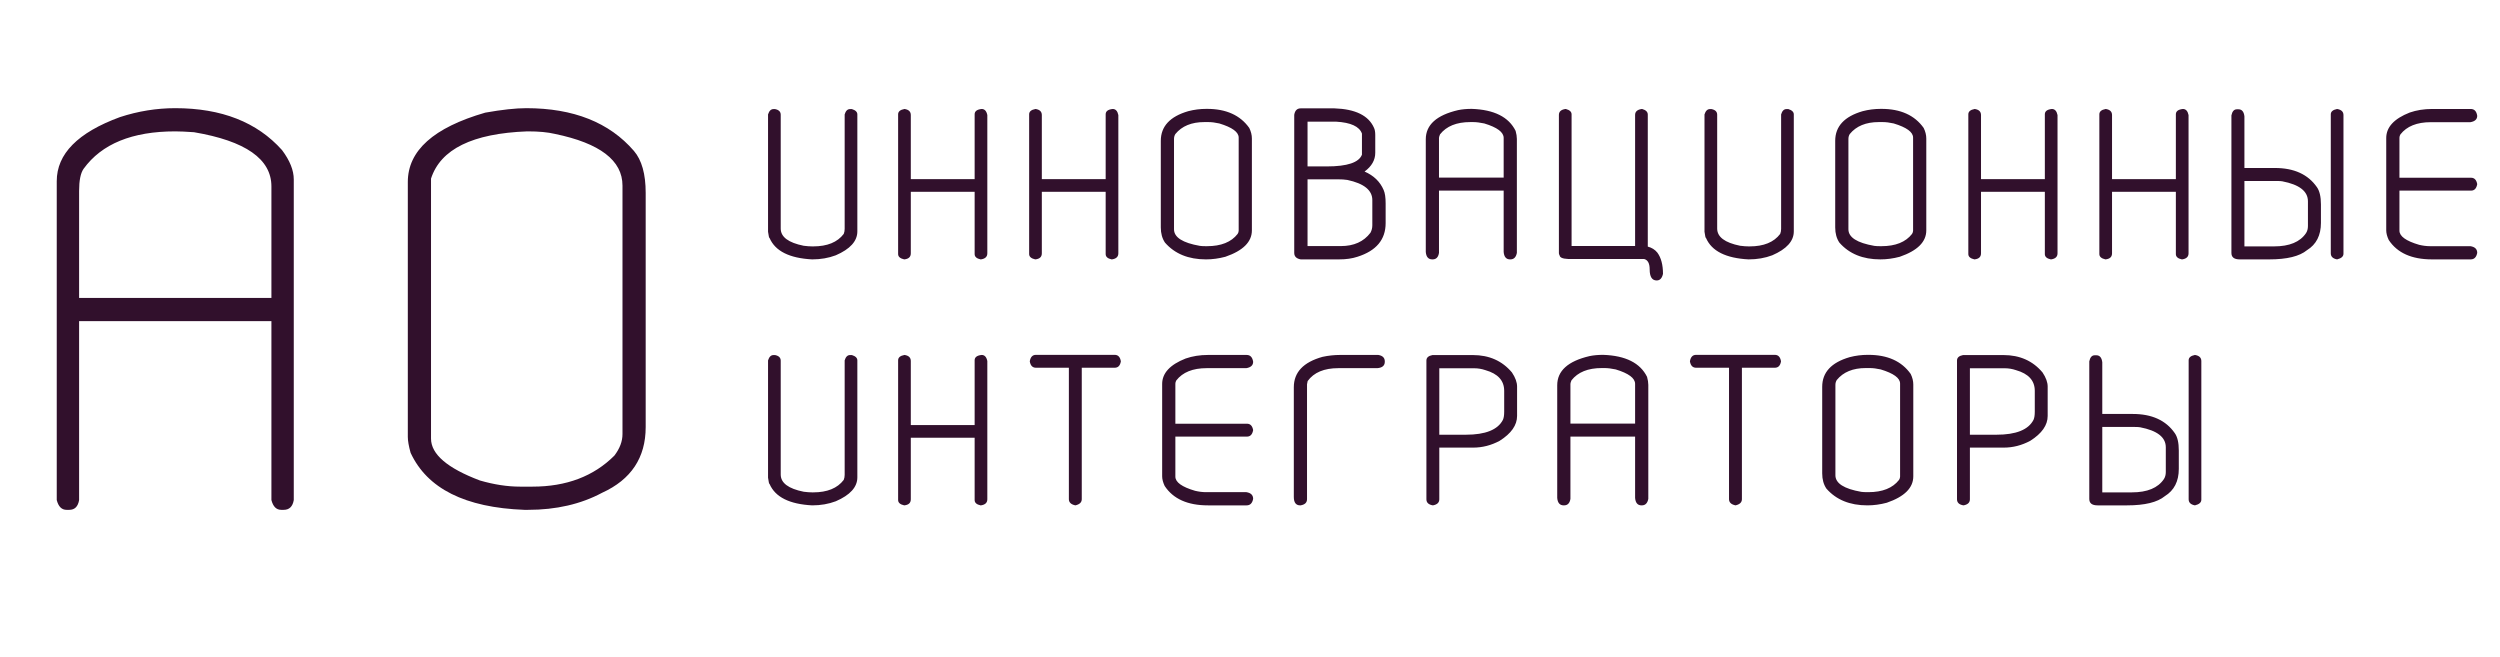
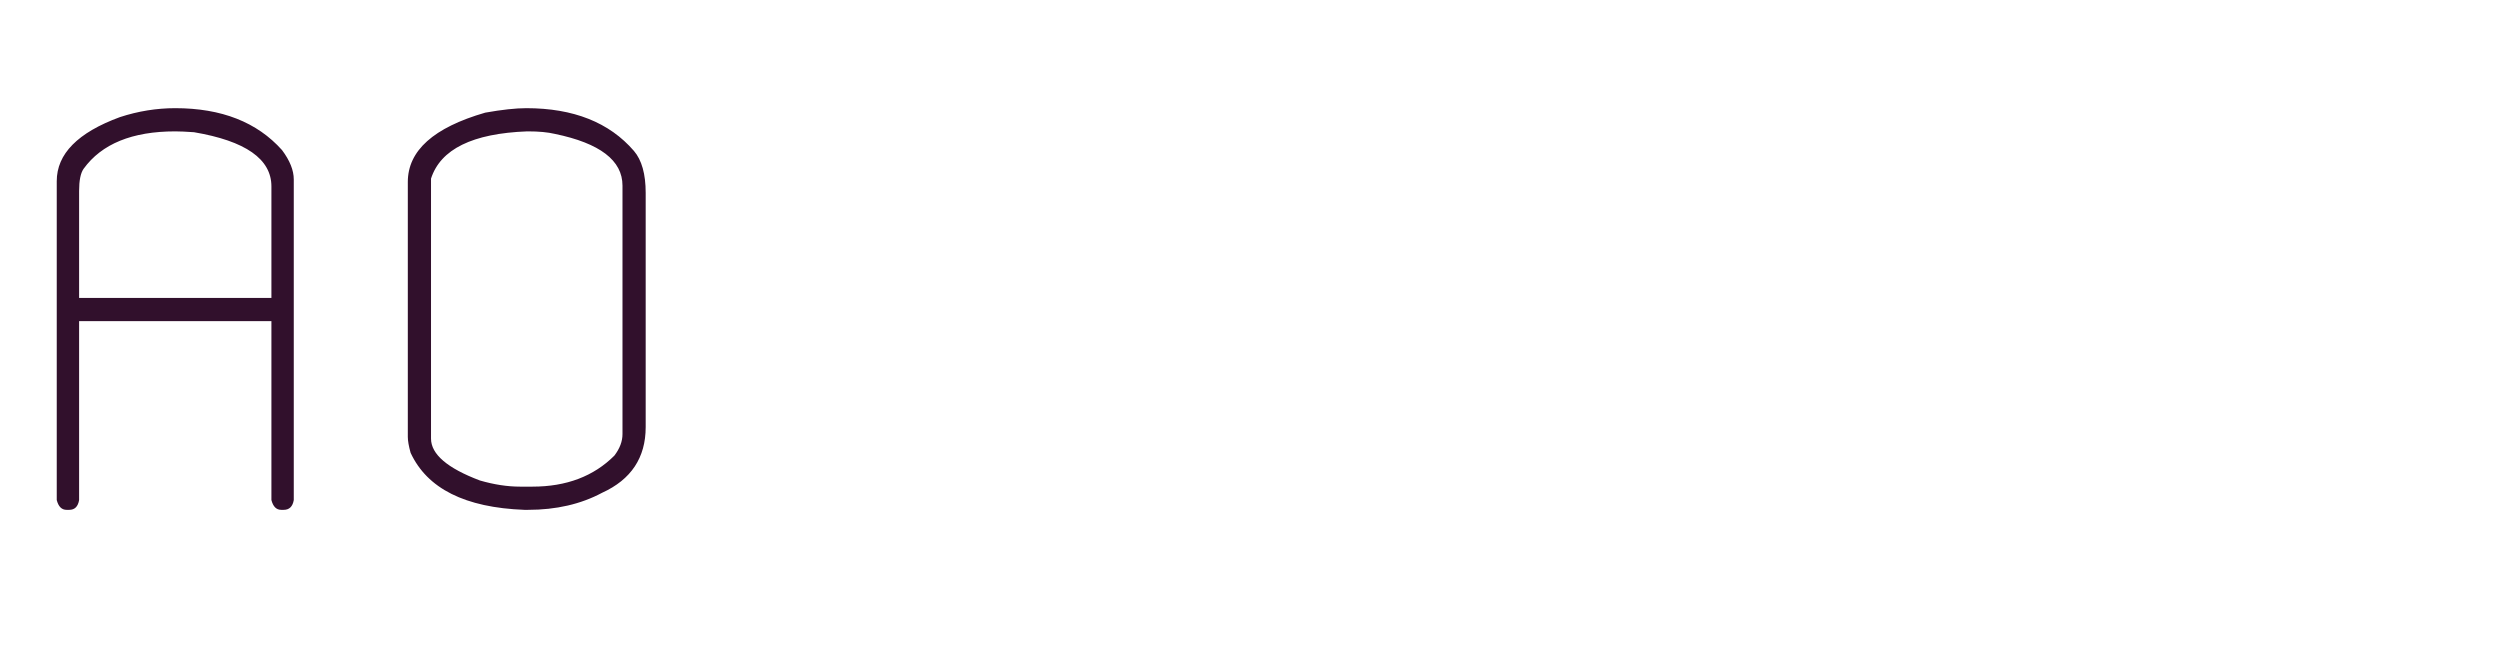
<svg xmlns="http://www.w3.org/2000/svg" width="559" height="147" viewBox="0 0 559 147" fill="none">
  <path d="M39.188 24.188C49.521 24.188 57.479 27.312 63.062 33.562C64.812 35.896 65.688 38.083 65.688 40.125V111.812C65.438 113.271 64.688 114 63.438 114H62.875C61.792 114 61.062 113.271 60.688 111.812V71.812H17.688V111.812C17.438 113.271 16.708 114 15.5 114H14.875C13.792 114 13.062 113.271 12.688 111.812V40.5C12.688 34.417 17.396 29.646 26.812 26.188C30.896 24.854 35.021 24.188 39.188 24.188ZM17.688 42.688V66.625H60.688V41.688C60.688 35.562 54.917 31.521 43.375 29.562C41.625 29.438 40.229 29.375 39.188 29.375C29.562 29.375 22.729 32.167 18.688 37.75C18.021 38.708 17.688 40.354 17.688 42.688ZM117.688 24.188C128.229 24.188 136.25 27.375 141.75 33.75C143.5 35.792 144.375 38.917 144.375 43.125V95.5C144.375 102.333 141.125 107.229 134.625 110.188C129.875 112.729 124.354 114 118.062 114H117.25C104 113.5 95.521 109.25 91.812 101.25C91.396 99.75 91.188 98.562 91.188 97.688V40.688C91.188 33.688 96.958 28.521 108.5 25.188C112.25 24.521 115.312 24.188 117.688 24.188ZM96.375 98.062C96.375 101.562 100.021 104.688 107.312 107.438C110.479 108.354 113.458 108.812 116.25 108.812H119.062C126.646 108.812 132.75 106.5 137.375 101.875C138.583 100.292 139.188 98.688 139.188 97.062V41.5C139.188 35.875 134.146 32.021 124.062 29.938C122.479 29.562 120.479 29.375 118.062 29.375H117.875C105.667 29.833 98.5 33.354 96.375 39.938V98.062Z" fill="#31102C" />
-   <path d="M172.953 24.391H173.305C174.148 24.562 174.57 24.984 174.57 25.656V51.109C174.57 52.984 176.281 54.266 179.703 54.953C180.438 55.047 181.07 55.094 181.602 55.094H181.836C184.977 55.094 187.25 54.164 188.656 52.305C188.797 51.961 188.867 51.586 188.867 51.18V25.586C189.102 24.789 189.5 24.391 190.062 24.391H190.484C191.297 24.641 191.703 25.039 191.703 25.586V51.742C191.703 53.914 190.094 55.695 186.875 57.086C185.266 57.695 183.508 58 181.602 58C176.523 57.734 173.352 56.148 172.086 53.242C171.977 53.242 171.859 52.766 171.734 51.812V25.586C171.984 24.789 172.391 24.391 172.953 24.391ZM202.25 24.367C203.188 24.508 203.656 24.961 203.656 25.727V40.047H217.93V25.562C217.93 24.875 218.453 24.477 219.5 24.367C220.156 24.367 220.578 24.82 220.766 25.727V56.641C220.766 57.406 220.289 57.859 219.336 58H219.266C218.375 57.812 217.93 57.414 217.93 56.805V42.883H203.656V56.641C203.656 57.453 203.164 57.906 202.18 58C201.273 57.797 200.82 57.398 200.82 56.805V25.562C200.82 24.938 201.297 24.539 202.25 24.367ZM231.547 24.367C232.484 24.508 232.953 24.961 232.953 25.727V40.047H247.227V25.562C247.227 24.875 247.75 24.477 248.797 24.367C249.453 24.367 249.875 24.82 250.062 25.727V56.641C250.062 57.406 249.586 57.859 248.633 58H248.562C247.672 57.812 247.227 57.414 247.227 56.805V42.883H232.953V56.641C232.953 57.453 232.461 57.906 231.477 58C230.57 57.797 230.117 57.398 230.117 56.805V25.562C230.117 24.938 230.594 24.539 231.547 24.367ZM269.75 24.344H269.891C274.172 24.344 277.32 25.766 279.336 28.609C279.727 29.406 279.922 30.195 279.922 30.977V51.508C279.922 54.086 277.945 56.055 273.992 57.414C272.523 57.805 271.078 58 269.656 58C265.734 58 262.68 56.75 260.492 54.25C259.867 53.328 259.555 52.195 259.555 50.852V31.492C259.555 28.258 261.602 26.047 265.695 24.859C267.008 24.516 268.359 24.344 269.75 24.344ZM262.508 31.07V51.273C262.508 53.07 264.438 54.305 268.297 54.977C268.641 55.023 269.07 55.047 269.586 55.047H269.891C273.031 55.047 275.312 54.133 276.734 52.305C276.891 52.055 276.969 51.812 276.969 51.578V30.766C276.969 29.531 275.523 28.477 272.633 27.602C271.727 27.398 270.906 27.297 270.172 27.297H269.305C266.43 27.297 264.266 28.188 262.812 29.969C262.609 30.297 262.508 30.664 262.508 31.07ZM290.844 24.227H298.367C303.07 24.383 306.023 25.836 307.227 28.586C307.414 28.977 307.508 29.508 307.508 30.18V34.164C307.508 35.789 306.711 37.188 305.117 38.359C307.164 39.25 308.586 40.625 309.383 42.484C309.68 43.156 309.828 44.148 309.828 45.461V49.891C309.828 53.578 307.727 56.086 303.523 57.414C302.352 57.805 300.977 58 299.398 58H290.844C289.875 57.828 289.391 57.344 289.391 56.547V25.68C289.547 24.711 290.031 24.227 290.844 24.227ZM292.367 27.203V37.211H296.703C301.25 37.211 303.859 36.336 304.531 34.586V29.875C303.969 28.281 302.039 27.391 298.742 27.203H292.367ZM292.367 40.094V55.023H299.82C302.727 55.023 304.93 54.031 306.43 52.047C306.711 51.531 306.852 50.977 306.852 50.383V44.734C306.852 42.531 304.992 41.031 301.273 40.234C300.695 40.141 299.969 40.094 299.094 40.094H292.367ZM329.07 24.344C334.086 24.516 337.359 26.156 338.891 29.266C339.078 29.938 339.172 30.539 339.172 31.07V56.547C338.984 57.516 338.5 58 337.719 58H337.648C336.789 58 336.312 57.445 336.219 56.336V42.625H321.758V56.547C321.602 57.516 321.125 58 320.328 58H320.258C319.383 58 318.898 57.445 318.805 56.336V31.141C318.805 27.922 321.211 25.75 326.023 24.625C326.914 24.438 327.93 24.344 329.07 24.344ZM321.758 30.836V39.719H336.219V30.836C336.219 29.555 334.773 28.477 331.883 27.602C330.93 27.398 330.086 27.297 329.352 27.297H328.766C325.688 27.297 323.43 28.211 321.992 30.039C321.836 30.414 321.758 30.68 321.758 30.836ZM350.117 24.367C350.977 24.602 351.406 25 351.406 25.562V55H365.609V25.703C365.609 24.953 366.109 24.508 367.109 24.367H367.18C368.023 24.602 368.445 25.023 368.445 25.633V55.141C369.336 55.375 370.047 55.82 370.578 56.477C371.422 57.617 371.844 59.203 371.844 61.234C371.625 62.219 371.156 62.711 370.438 62.711C369.391 62.711 368.867 61.883 368.867 60.227C368.867 58.883 368.445 58.109 367.602 57.906H350.609C349.344 57.859 348.711 57.555 348.711 56.992C348.633 56.992 348.586 56.867 348.57 56.617V25.703C348.57 24.953 349.062 24.508 350.047 24.367H350.117ZM382.344 24.391H382.695C383.539 24.562 383.961 24.984 383.961 25.656V51.109C383.961 52.984 385.672 54.266 389.094 54.953C389.828 55.047 390.461 55.094 390.992 55.094H391.227C394.367 55.094 396.641 54.164 398.047 52.305C398.188 51.961 398.258 51.586 398.258 51.18V25.586C398.492 24.789 398.891 24.391 399.453 24.391H399.875C400.688 24.641 401.094 25.039 401.094 25.586V51.742C401.094 53.914 399.484 55.695 396.266 57.086C394.656 57.695 392.898 58 390.992 58C385.914 57.734 382.742 56.148 381.477 53.242C381.367 53.242 381.25 52.766 381.125 51.812V25.586C381.375 24.789 381.781 24.391 382.344 24.391ZM420.547 24.344H420.688C424.969 24.344 428.117 25.766 430.133 28.609C430.523 29.406 430.719 30.195 430.719 30.977V51.508C430.719 54.086 428.742 56.055 424.789 57.414C423.32 57.805 421.875 58 420.453 58C416.531 58 413.477 56.75 411.289 54.25C410.664 53.328 410.352 52.195 410.352 50.852V31.492C410.352 28.258 412.398 26.047 416.492 24.859C417.805 24.516 419.156 24.344 420.547 24.344ZM413.305 31.07V51.273C413.305 53.07 415.234 54.305 419.094 54.977C419.438 55.023 419.867 55.047 420.383 55.047H420.688C423.828 55.047 426.109 54.133 427.531 52.305C427.688 52.055 427.766 51.812 427.766 51.578V30.766C427.766 29.531 426.32 28.477 423.43 27.602C422.523 27.398 421.703 27.297 420.969 27.297H420.102C417.227 27.297 415.062 28.188 413.609 29.969C413.406 30.297 413.305 30.664 413.305 31.07ZM441.547 24.367C442.484 24.508 442.953 24.961 442.953 25.727V40.047H457.227V25.562C457.227 24.875 457.75 24.477 458.797 24.367C459.453 24.367 459.875 24.82 460.062 25.727V56.641C460.062 57.406 459.586 57.859 458.633 58H458.562C457.672 57.812 457.227 57.414 457.227 56.805V42.883H442.953V56.641C442.953 57.453 442.461 57.906 441.477 58C440.57 57.797 440.117 57.398 440.117 56.805V25.562C440.117 24.938 440.594 24.539 441.547 24.367ZM470.844 24.367C471.781 24.508 472.25 24.961 472.25 25.727V40.047H486.523V25.562C486.523 24.875 487.047 24.477 488.094 24.367C488.75 24.367 489.172 24.82 489.359 25.727V56.641C489.359 57.406 488.883 57.859 487.93 58H487.859C486.969 57.812 486.523 57.414 486.523 56.805V42.883H472.25V56.641C472.25 57.453 471.758 57.906 470.773 58C469.867 57.797 469.414 57.398 469.414 56.805V25.562C469.414 24.938 469.891 24.539 470.844 24.367ZM522.57 24.367C523.523 24.523 524 24.977 524 25.727V56.734C524 57.344 523.523 57.766 522.57 58C521.633 57.828 521.164 57.375 521.164 56.641V25.562C521.164 24.953 521.633 24.555 522.57 24.367ZM500.164 24.438H500.516C501.281 24.438 501.727 24.961 501.852 26.008V37.562H508.672C512.938 37.562 516.062 38.984 518.047 41.828C518.656 42.672 518.961 43.969 518.961 45.719V49.844C518.961 52.625 517.922 54.656 515.844 55.938C514.172 57.312 511.359 58 507.406 58H500.797C499.562 58 498.945 57.523 498.945 56.57V25.797C499.133 24.891 499.539 24.438 500.164 24.438ZM501.852 40.469V55.094H508.461C511.914 55.094 514.305 54.102 515.633 52.117C515.914 51.68 516.055 51.156 516.055 50.547V45.016C516.055 42.766 514.141 41.273 510.312 40.539C510.031 40.492 509.648 40.469 509.164 40.469H501.852ZM543.805 24.367H552.453C553.266 24.367 553.75 24.875 553.906 25.891C553.906 26.672 553.398 27.148 552.383 27.32H543.523C540.414 27.32 538.148 28.234 536.727 30.062C536.586 30.312 536.516 30.555 536.516 30.789V39.742H552.523C553.273 39.742 553.734 40.219 553.906 41.172C553.734 42.141 553.273 42.625 552.523 42.625H536.516V51.578C536.516 52.828 537.984 53.883 540.922 54.742C541.766 54.945 542.578 55.047 543.359 55.047H552.383C553.398 55.203 553.906 55.703 553.906 56.547C553.719 57.516 553.234 58 552.453 58H543.805C539.258 58 536.031 56.555 534.125 53.664C533.75 52.867 533.562 52.148 533.562 51.508V30.859C533.562 28.438 535.312 26.539 538.812 25.164C540.344 24.633 542.008 24.367 543.805 24.367ZM172.953 79.391H173.305C174.148 79.562 174.57 79.984 174.57 80.656V106.109C174.57 107.984 176.281 109.266 179.703 109.953C180.438 110.047 181.07 110.094 181.602 110.094H181.836C184.977 110.094 187.25 109.164 188.656 107.305C188.797 106.961 188.867 106.586 188.867 106.18V80.586C189.102 79.789 189.5 79.391 190.062 79.391H190.484C191.297 79.641 191.703 80.039 191.703 80.586V106.742C191.703 108.914 190.094 110.695 186.875 112.086C185.266 112.695 183.508 113 181.602 113C176.523 112.734 173.352 111.148 172.086 108.242C171.977 108.242 171.859 107.766 171.734 106.812V80.586C171.984 79.789 172.391 79.391 172.953 79.391ZM202.25 79.367C203.188 79.508 203.656 79.961 203.656 80.727V95.047H217.93V80.562C217.93 79.875 218.453 79.477 219.5 79.367C220.156 79.367 220.578 79.82 220.766 80.727V111.641C220.766 112.406 220.289 112.859 219.336 113H219.266C218.375 112.812 217.93 112.414 217.93 111.805V97.883H203.656V111.641C203.656 112.453 203.164 112.906 202.18 113C201.273 112.797 200.82 112.398 200.82 111.805V80.562C200.82 79.938 201.297 79.539 202.25 79.367ZM231.641 79.344H249.242C250.008 79.344 250.469 79.828 250.625 80.797C250.469 81.75 250.008 82.227 249.242 82.227H241.883V111.617C241.883 112.32 241.406 112.781 240.453 113C239.484 112.797 239 112.336 239 111.617V82.227H231.641C230.875 82.227 230.414 81.75 230.258 80.797C230.414 79.828 230.875 79.344 231.641 79.344ZM270.102 79.367H278.75C279.562 79.367 280.047 79.875 280.203 80.891C280.203 81.672 279.695 82.148 278.68 82.32H269.82C266.711 82.32 264.445 83.234 263.023 85.062C262.883 85.312 262.812 85.555 262.812 85.789V94.742H278.82C279.57 94.742 280.031 95.219 280.203 96.172C280.031 97.141 279.57 97.625 278.82 97.625H262.812V106.578C262.812 107.828 264.281 108.883 267.219 109.742C268.062 109.945 268.875 110.047 269.656 110.047H278.68C279.695 110.203 280.203 110.703 280.203 111.547C280.016 112.516 279.531 113 278.75 113H270.102C265.555 113 262.328 111.555 260.422 108.664C260.047 107.867 259.859 107.148 259.859 106.508V85.859C259.859 83.438 261.609 81.539 265.109 80.164C266.641 79.633 268.305 79.367 270.102 79.367ZM299.609 79.367H308.188C309.156 79.523 309.641 80.008 309.641 80.82V80.891C309.641 81.75 309.086 82.227 307.977 82.32H299.258C296.07 82.32 293.781 83.281 292.391 85.203C292.297 85.594 292.25 85.836 292.25 85.93V111.617C292.25 112.383 291.766 112.844 290.797 113H290.727C289.773 113 289.297 112.375 289.297 111.125V86.586C289.297 83.242 291.438 80.977 295.719 79.789C297.031 79.508 298.328 79.367 299.609 79.367ZM320.305 79.391H329.328C332.984 79.391 335.898 80.688 338.07 83.281C338.836 84.422 339.219 85.477 339.219 86.445V93.008C339.219 95.07 337.922 96.922 335.328 98.562C333.438 99.578 331.461 100.086 329.398 100.086H321.828V111.641C321.828 112.375 321.352 112.828 320.398 113C319.43 112.844 318.945 112.391 318.945 111.641V80.609C318.945 79.969 319.398 79.562 320.305 79.391ZM321.828 82.344V97.203H327.758C332.148 97.203 334.914 96.094 336.055 93.875C336.242 93.453 336.336 92.852 336.336 92.07V87.383C336.336 85.102 334.938 83.562 332.141 82.766C331.312 82.484 330.477 82.344 329.633 82.344H321.828ZM358.461 79.344C363.477 79.516 366.75 81.156 368.281 84.266C368.469 84.938 368.562 85.539 368.562 86.07V111.547C368.375 112.516 367.891 113 367.109 113H367.039C366.18 113 365.703 112.445 365.609 111.336V97.625H351.148V111.547C350.992 112.516 350.516 113 349.719 113H349.648C348.773 113 348.289 112.445 348.195 111.336V86.141C348.195 82.922 350.602 80.75 355.414 79.625C356.305 79.438 357.32 79.344 358.461 79.344ZM351.148 85.836V94.719H365.609V85.836C365.609 84.555 364.164 83.477 361.273 82.602C360.32 82.398 359.477 82.297 358.742 82.297H358.156C355.078 82.297 352.82 83.211 351.383 85.039C351.227 85.414 351.148 85.68 351.148 85.836ZM379.25 79.344H396.852C397.617 79.344 398.078 79.828 398.234 80.797C398.078 81.75 397.617 82.227 396.852 82.227H389.492V111.617C389.492 112.32 389.016 112.781 388.062 113C387.094 112.797 386.609 112.336 386.609 111.617V82.227H379.25C378.484 82.227 378.023 81.75 377.867 80.797C378.023 79.828 378.484 79.344 379.25 79.344ZM417.641 79.344H417.781C422.062 79.344 425.211 80.766 427.227 83.609C427.617 84.406 427.812 85.195 427.812 85.977V106.508C427.812 109.086 425.836 111.055 421.883 112.414C420.414 112.805 418.969 113 417.547 113C413.625 113 410.57 111.75 408.383 109.25C407.758 108.328 407.445 107.195 407.445 105.852V86.492C407.445 83.258 409.492 81.047 413.586 79.859C414.898 79.516 416.25 79.344 417.641 79.344ZM410.398 86.07V106.273C410.398 108.07 412.328 109.305 416.188 109.977C416.531 110.023 416.961 110.047 417.477 110.047H417.781C420.922 110.047 423.203 109.133 424.625 107.305C424.781 107.055 424.859 106.812 424.859 106.578V85.766C424.859 84.531 423.414 83.477 420.523 82.602C419.617 82.398 418.797 82.297 418.062 82.297H417.195C414.32 82.297 412.156 83.188 410.703 84.969C410.5 85.297 410.398 85.664 410.398 86.07ZM438.945 79.391H447.969C451.625 79.391 454.539 80.688 456.711 83.281C457.477 84.422 457.859 85.477 457.859 86.445V93.008C457.859 95.07 456.562 96.922 453.969 98.562C452.078 99.578 450.102 100.086 448.039 100.086H440.469V111.641C440.469 112.375 439.992 112.828 439.039 113C438.07 112.844 437.586 112.391 437.586 111.641V80.609C437.586 79.969 438.039 79.562 438.945 79.391ZM440.469 82.344V97.203H446.398C450.789 97.203 453.555 96.094 454.695 93.875C454.883 93.453 454.977 92.852 454.977 92.07V87.383C454.977 85.102 453.578 83.562 450.781 82.766C449.953 82.484 449.117 82.344 448.273 82.344H440.469ZM490.789 79.367C491.742 79.523 492.219 79.977 492.219 80.727V111.734C492.219 112.344 491.742 112.766 490.789 113C489.852 112.828 489.383 112.375 489.383 111.641V80.562C489.383 79.953 489.852 79.555 490.789 79.367ZM468.383 79.438H468.734C469.5 79.438 469.945 79.961 470.07 81.008V92.562H476.891C481.156 92.562 484.281 93.984 486.266 96.828C486.875 97.672 487.18 98.969 487.18 100.719V104.844C487.18 107.625 486.141 109.656 484.062 110.938C482.391 112.312 479.578 113 475.625 113H469.016C467.781 113 467.164 112.523 467.164 111.57V80.797C467.352 79.891 467.758 79.438 468.383 79.438ZM470.07 95.469V110.094H476.68C480.133 110.094 482.523 109.102 483.852 107.117C484.133 106.68 484.273 106.156 484.273 105.547V100.016C484.273 97.766 482.359 96.273 478.531 95.539C478.25 95.492 477.867 95.469 477.383 95.469H470.07Z" fill="#31102C" />
</svg>